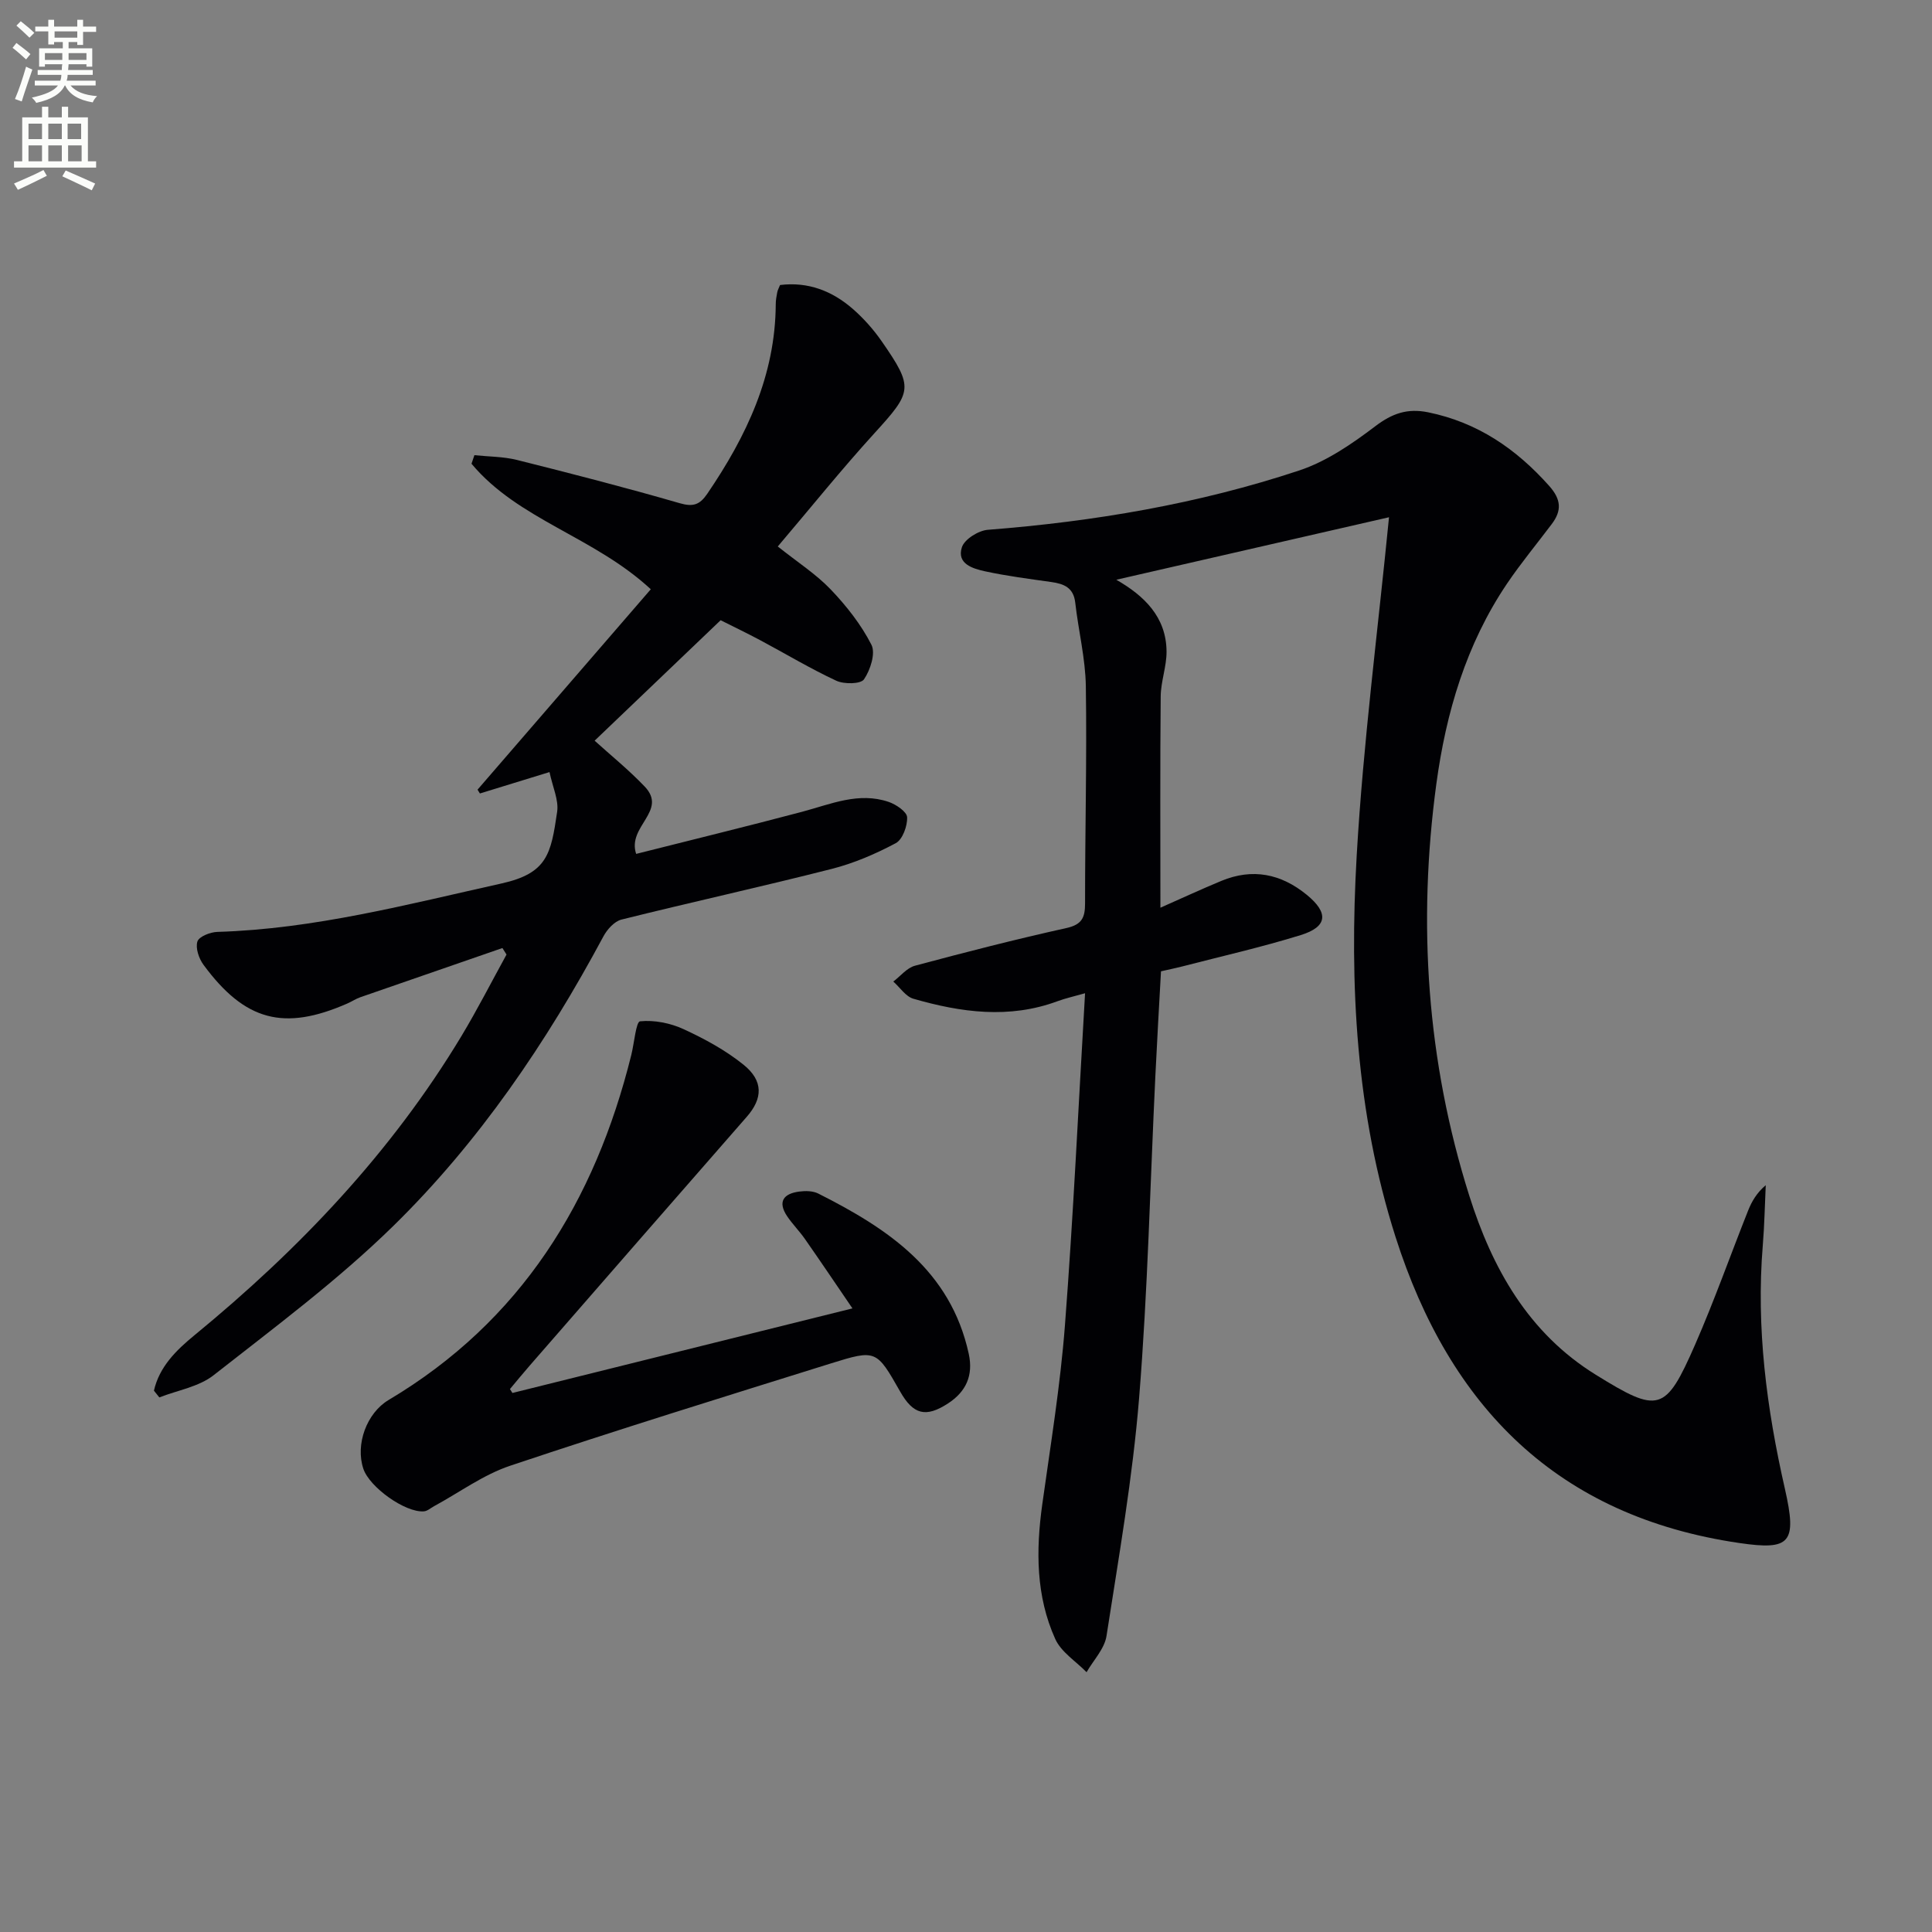
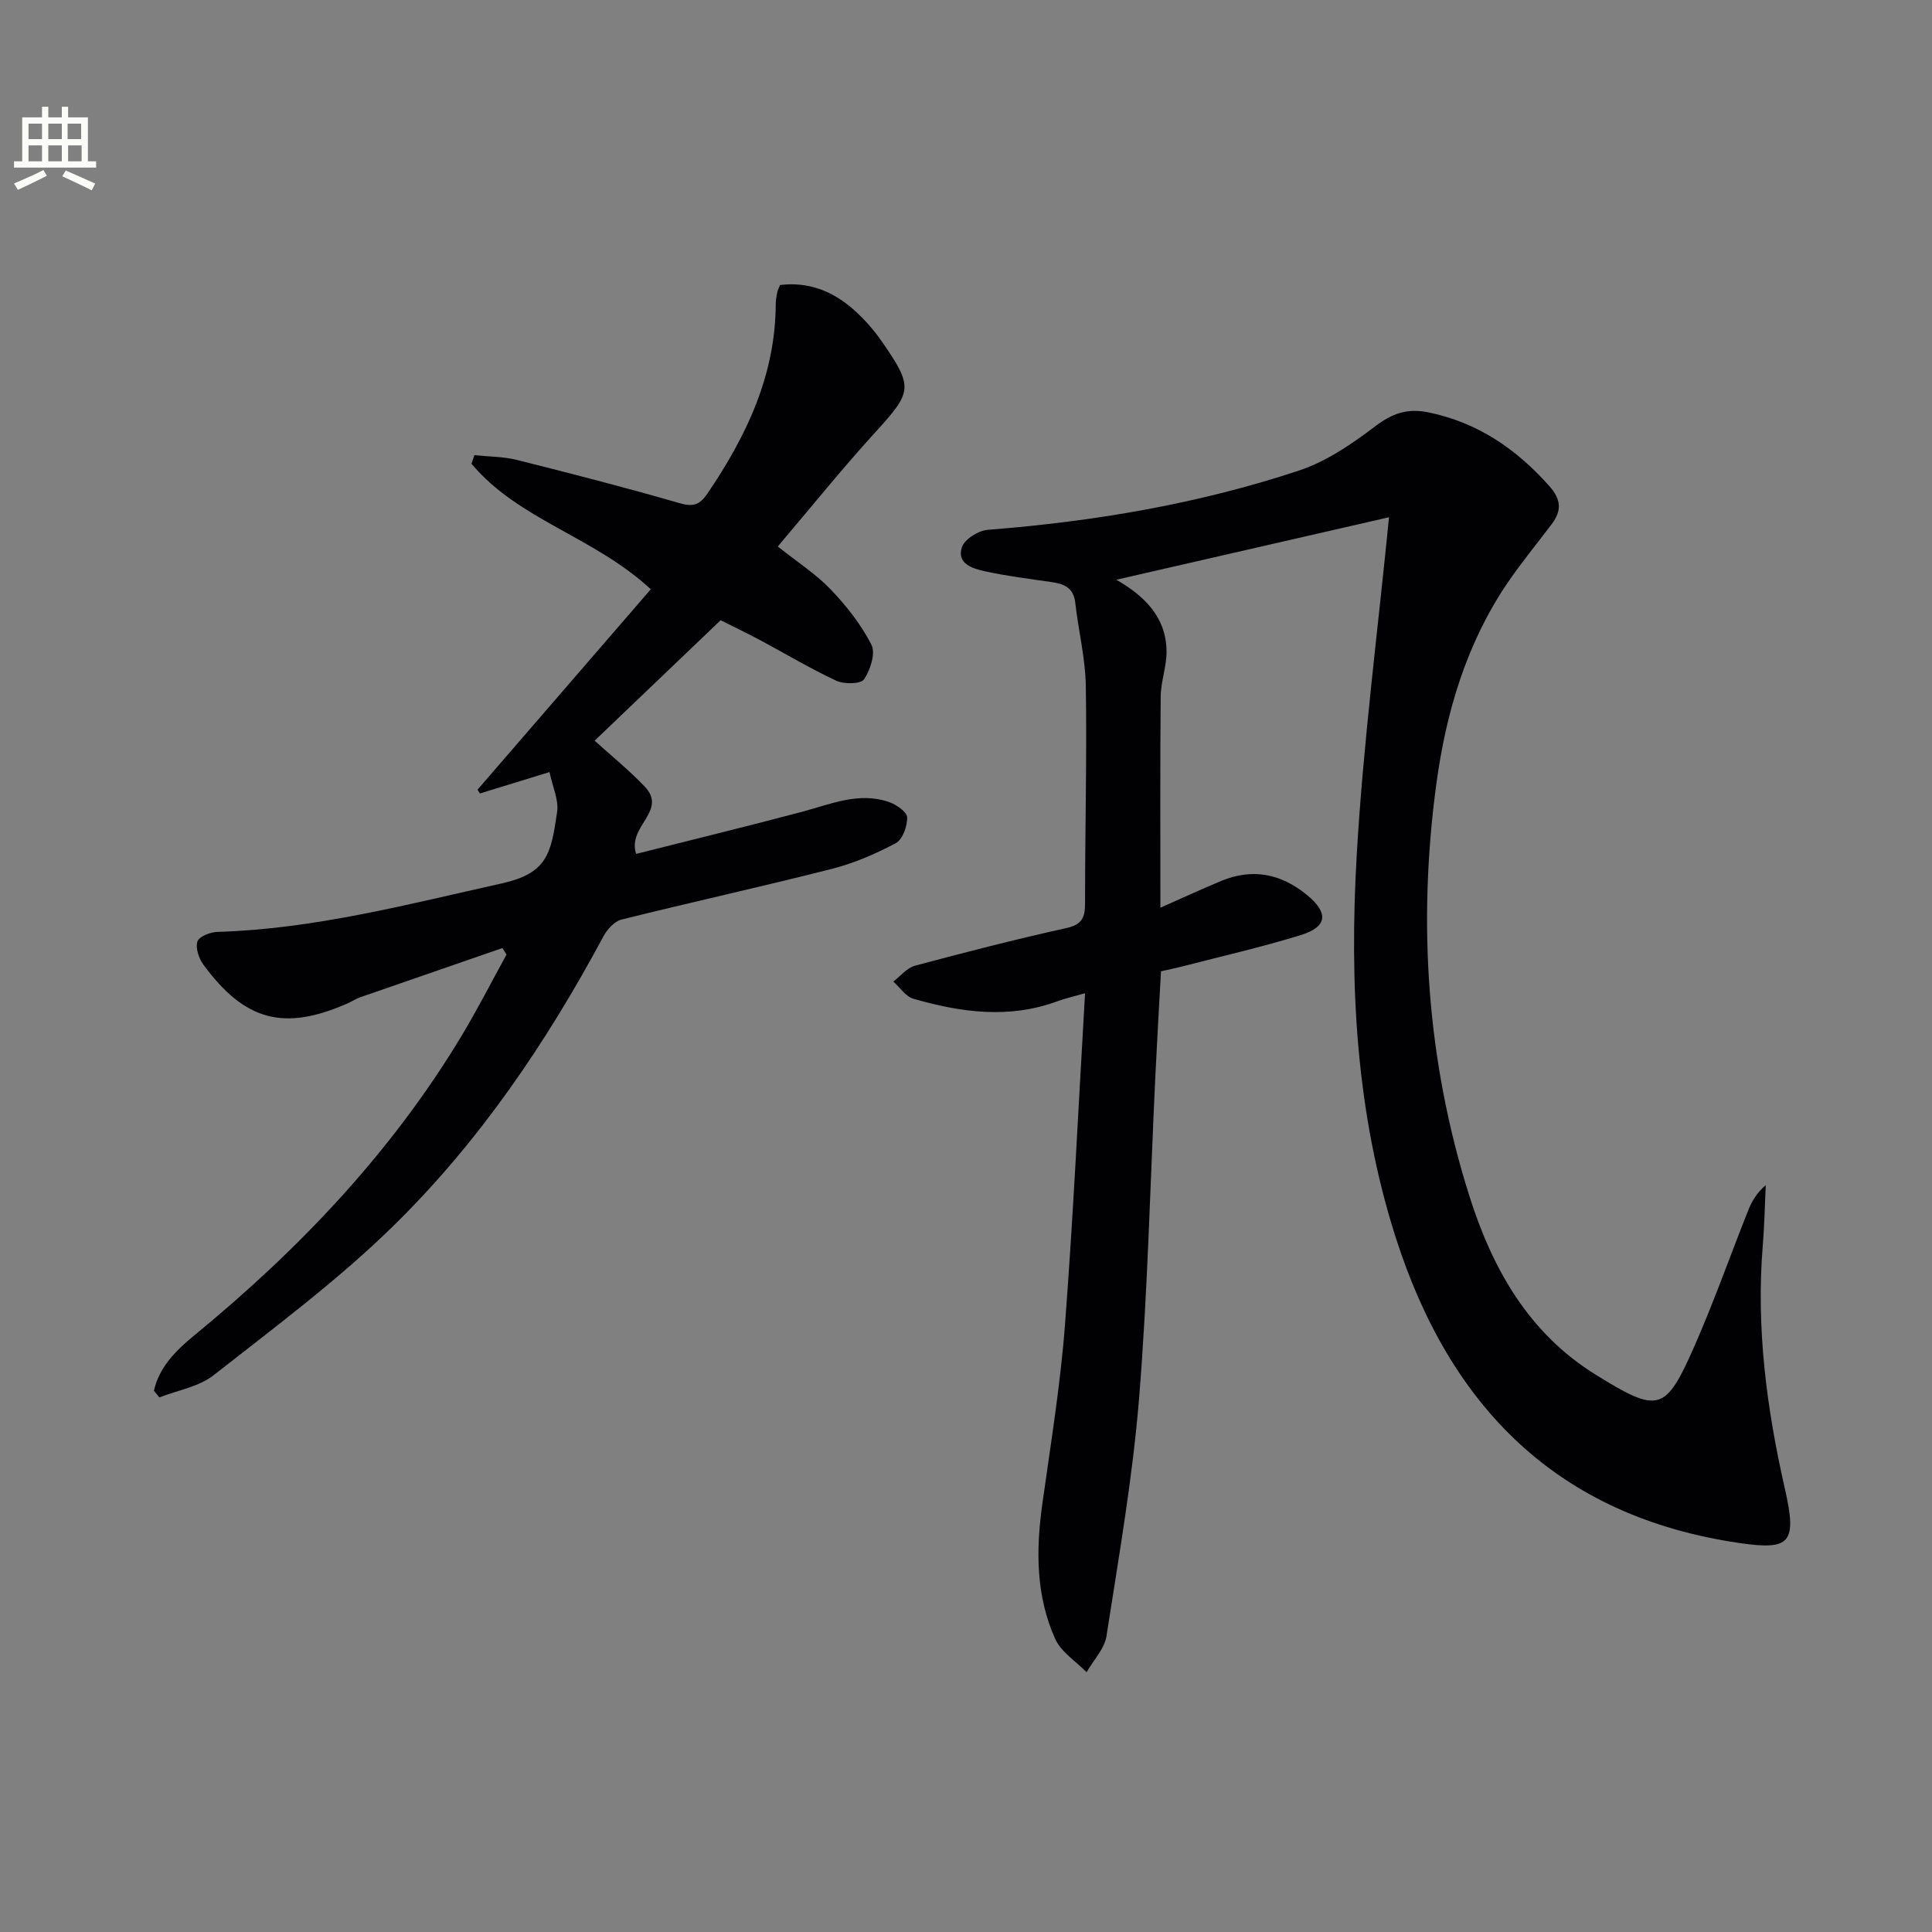
<svg xmlns="http://www.w3.org/2000/svg" enable-background="new 0 0 400 400" viewBox="0 0 400 400">
  <rect x="0" y="0" width="400" height="400" fill="#808080" stroke="none" />
-   <path d="m2.6 9.9.8-1c.9.7 1.9 1.4 2.9 2.3l-.9 1.1c-1.1-1-2-1.8-2.8-2.4zm.5 10.6c.9-2.1 1.6-4.3 2.3-6.7.4.2.8.4 1.3.6-.7 2.1-1.5 4.3-2.2 6.6zm.3-15.2.9-.9c1 .8 2 1.6 2.8 2.4l-1 1c-.9-.9-1.8-1.7-2.7-2.5zm12.6-1.2h1.2v1.4h2.7v1.1h-2.7v2.7h-1.2v-.6h-1.8v1.3h4.9v3.8h-1.2v-.5h-3.7c0 .4-.1.9-.1 1.2h5.1v1h-5.2c0 .5-.1.9-.2 1.2h6v1h-5.2c1.1 1.3 2.9 2 5.5 2.2-.4.4-.7.8-.9 1.3-2.9-.5-4.8-1.6-5.7-3.5h-.1c-.8 1.7-2.7 2.9-5.9 3.6-.2-.4-.6-.8-.9-1.1 2.8-.6 4.6-1.4 5.4-2.5h-4.8v-1h5.3c.1-.3.2-.7.2-1.2h-4.9v-1h5c0-.4 0-.8.1-1.2h-3.6v.5h-1.2v-3.8h4.9v-1.3h-1.8v.5h-1.2v-2.7h-2.7v-1h2.7v-1.4h1.2v1.4h4.8zm-6.7 8.3h3.6c0-.4 0-.9 0-1.4h-3.6zm1.9-4.6h4.8v-1.3h-4.7v1.3zm6.7 3.2h-3.7v1.4h3.7z" fill="#fbfcfa" />
  <path d="m8.7 22.1h1.3v2.2h2.8v-2.2h1.3v2.2h4.1v9.1h1.7v1.3h-17v-1.3h1.7v-9.1h4.1zm.3 13.1.7 1.2c-1.8.9-3.8 1.9-6 2.9-.2-.4-.5-.8-.8-1.3 2.3-1 4.4-1.9 6.1-2.8zm-3.1-6.4h2.8v-3.2h-2.8zm0 4.6h2.8v-3.3h-2.8zm4.1-4.6h2.8v-3.2h-2.8zm0 4.6h2.8v-3.3h-2.8zm3.6 1.9c2.1.9 4.1 1.8 6.1 2.7l-.7 1.4c-2.2-1.1-4.2-2-6.1-2.9zm3.2-9.7h-2.8v3.2h2.8zm-2.7 7.8h2.8v-3.3h-2.8z" fill="#fbfcfa" />
  <g fill="#010104">
    <path d="m287.58 107.09c-18.5 4.24-37.34 8.56-56.46 12.94 5.7 3.27 10.36 7.66 10.4 14.87.02 3.09-1.18 6.18-1.21 9.27-.14 14.43-.06 28.86-.06 43.76 4.48-1.98 8.51-3.85 12.61-5.55 6.45-2.67 12.33-1.5 17.69 2.88 4.56 3.73 4.34 6.61-1.25 8.34-8.07 2.5-16.34 4.37-24.52 6.49-1.44.37-2.9.66-4.41 1.01-.4 7.32-.82 14.44-1.16 21.57-1.08 22.26-1.57 44.57-3.37 66.78-1.34 16.5-4.21 32.88-6.75 49.26-.41 2.65-2.7 5.01-4.13 7.5-2.21-2.27-5.26-4.16-6.48-6.87-4.01-8.88-4.02-18.34-2.69-27.88 1.72-12.32 3.74-24.63 4.69-37.01 1.74-22.67 2.79-45.4 4.17-68.81-2.34.67-4.06 1.04-5.7 1.65-10.02 3.71-19.98 2.33-29.84-.51-1.6-.46-2.78-2.34-4.16-3.56 1.49-1.13 2.82-2.84 4.49-3.28 10.4-2.79 20.84-5.47 31.36-7.8 3.23-.72 3.85-2.19 3.85-5.1-.01-15 .39-29.99.16-44.98-.09-5.77-1.54-11.5-2.19-17.27-.35-3.14-2.34-3.92-4.97-4.29-4.59-.65-9.2-1.24-13.73-2.22-2.51-.55-5.89-1.55-4.77-4.98.54-1.66 3.43-3.46 5.37-3.61 21.96-1.71 43.56-5.35 64.46-12.28 5.66-1.88 10.93-5.5 15.74-9.15 3.51-2.67 6.66-3.77 10.95-2.9 10.24 2.09 18.23 7.56 25.08 15.25 2.49 2.8 2.62 5.1.54 7.87-3.1 4.12-6.4 8.1-9.28 12.36-8.46 12.53-12.63 26.72-14.63 41.46-3.9 28.85-1.98 57.39 6.81 85.23 4.74 15.02 12.21 28.44 26.19 37.09 13.03 8.07 14.43 7.8 20.56-6.2 3.99-9.12 7.31-18.53 10.99-27.79.76-1.91 1.81-3.7 3.65-5.25-.2 4.14-.27 8.29-.61 12.42-1.41 17.08.79 33.82 4.57 50.42 2.57 11.29 1.11 12.78-9.39 11.25-37.72-5.5-60-28.21-71.22-63.38-8.21-25.75-9.57-52.33-8.04-78.97 1.35-23.36 4.39-46.61 6.69-70.03z" />
    <path d="m31.87 287.92c1.12-4.96 4.64-8.4 8.41-11.49 21.64-17.76 40.71-37.79 55.23-61.88 3.32-5.52 6.25-11.27 9.36-16.92-.28-.45-.57-.9-.85-1.35-9.81 3.39-19.62 6.78-29.43 10.19-.93.33-1.78.9-2.69 1.3-13.1 5.74-21.19 3.63-29.77-8.02-.95-1.29-1.69-3.46-1.26-4.82.33-1.03 2.66-1.95 4.13-1.99 20.08-.6 39.36-5.7 58.8-10.02 9.54-2.12 10.27-6.11 11.55-14.84.36-2.42-.92-5.09-1.58-8.23-5.15 1.58-9.78 3.01-14.41 4.43-.16-.26-.33-.53-.49-.79 11.92-13.79 23.84-27.58 35.87-41.49-11.78-10.91-27.43-14.38-37.12-25.99.2-.59.4-1.18.6-1.77 2.95.31 5.98.28 8.82.99 11.27 2.82 22.52 5.72 33.68 8.95 2.8.81 4.16.33 5.72-1.96 8.09-11.88 14.09-24.48 14.17-39.23 0-.83.15-1.66.31-2.47.09-.47.34-.91.58-1.51 5.83-.72 10.82 1.24 15.09 4.97 2.23 1.95 4.26 4.24 5.95 6.67 6.68 9.64 6.36 10.42-1.53 19.08-6.81 7.48-13.16 15.39-19.98 23.41 4.1 3.27 7.91 5.71 10.95 8.89 3.27 3.42 6.31 7.28 8.44 11.46.9 1.76-.22 5.22-1.54 7.16-.67.99-4.11 1.04-5.73.29-5.4-2.51-10.52-5.6-15.79-8.41-2.78-1.48-5.62-2.84-8.16-4.12-8.79 8.4-17.4 16.64-26.09 24.94 3.17 2.88 7 5.97 10.37 9.5 4.83 5.07-3.69 8.22-1.77 13.94 11.35-2.87 22.89-5.68 34.36-8.72 5.91-1.57 11.7-4.17 17.93-2.04 1.53.52 3.77 2.04 3.81 3.18.07 1.81-.94 4.6-2.35 5.36-4.19 2.23-8.67 4.16-13.27 5.33-14.46 3.68-29.05 6.88-43.53 10.49-1.47.37-2.97 2.05-3.74 3.5-11.79 21.97-25.72 42.53-43.52 59.96-11.47 11.23-24.5 20.92-37.17 30.87-3.06 2.41-7.46 3.11-11.24 4.6-.36-.47-.74-.93-1.12-1.4z" />
-     <path d="m106.09 288.4c23.15-5.76 46.3-11.51 70.4-17.51-3.37-4.94-6.56-9.68-9.83-14.36-1.14-1.64-2.58-3.07-3.69-4.72-2.03-3.03-.73-4.69 2.51-5.11 1.28-.17 2.82-.15 3.93.41 14.41 7.26 27.39 15.88 31.16 33.18.98 4.51-.58 7.85-4.27 10.26-4.62 3.02-7.22 2.33-9.92-2.42-4.91-8.63-4.96-8.78-14.38-5.84-22.16 6.92-44.35 13.79-66.36 21.17-5.57 1.86-10.53 5.54-15.77 8.38-.7.38-1.39 1.02-2.12 1.07-3.85.29-11.24-4.99-12.52-8.81-1.69-5.05.68-11.54 5.23-14.25 27.41-16.31 42.72-41.13 50.24-71.42.61-2.44.98-6.9 1.82-6.98 2.95-.3 6.29.37 9.04 1.64 4.34 2 8.67 4.36 12.37 7.34 4.18 3.36 3.98 7.02.69 10.78-15 17.14-29.96 34.32-44.93 51.5-1.4 1.6-2.74 3.25-4.11 4.88.16.25.33.53.51.81z" />
  </g>
</svg>